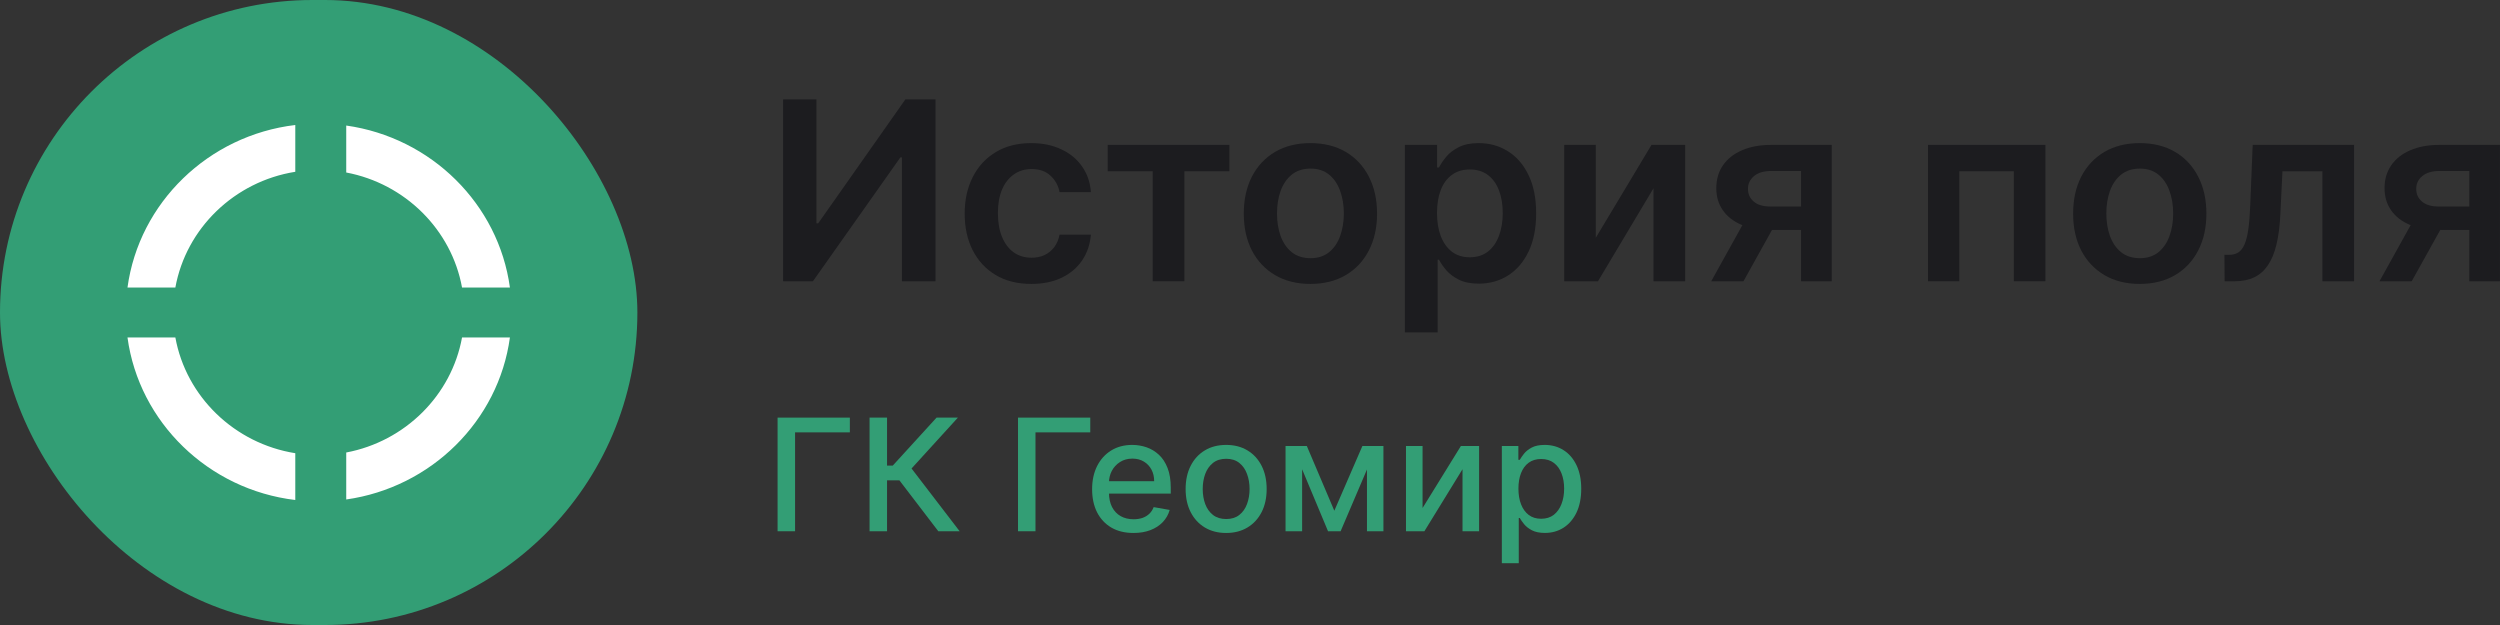
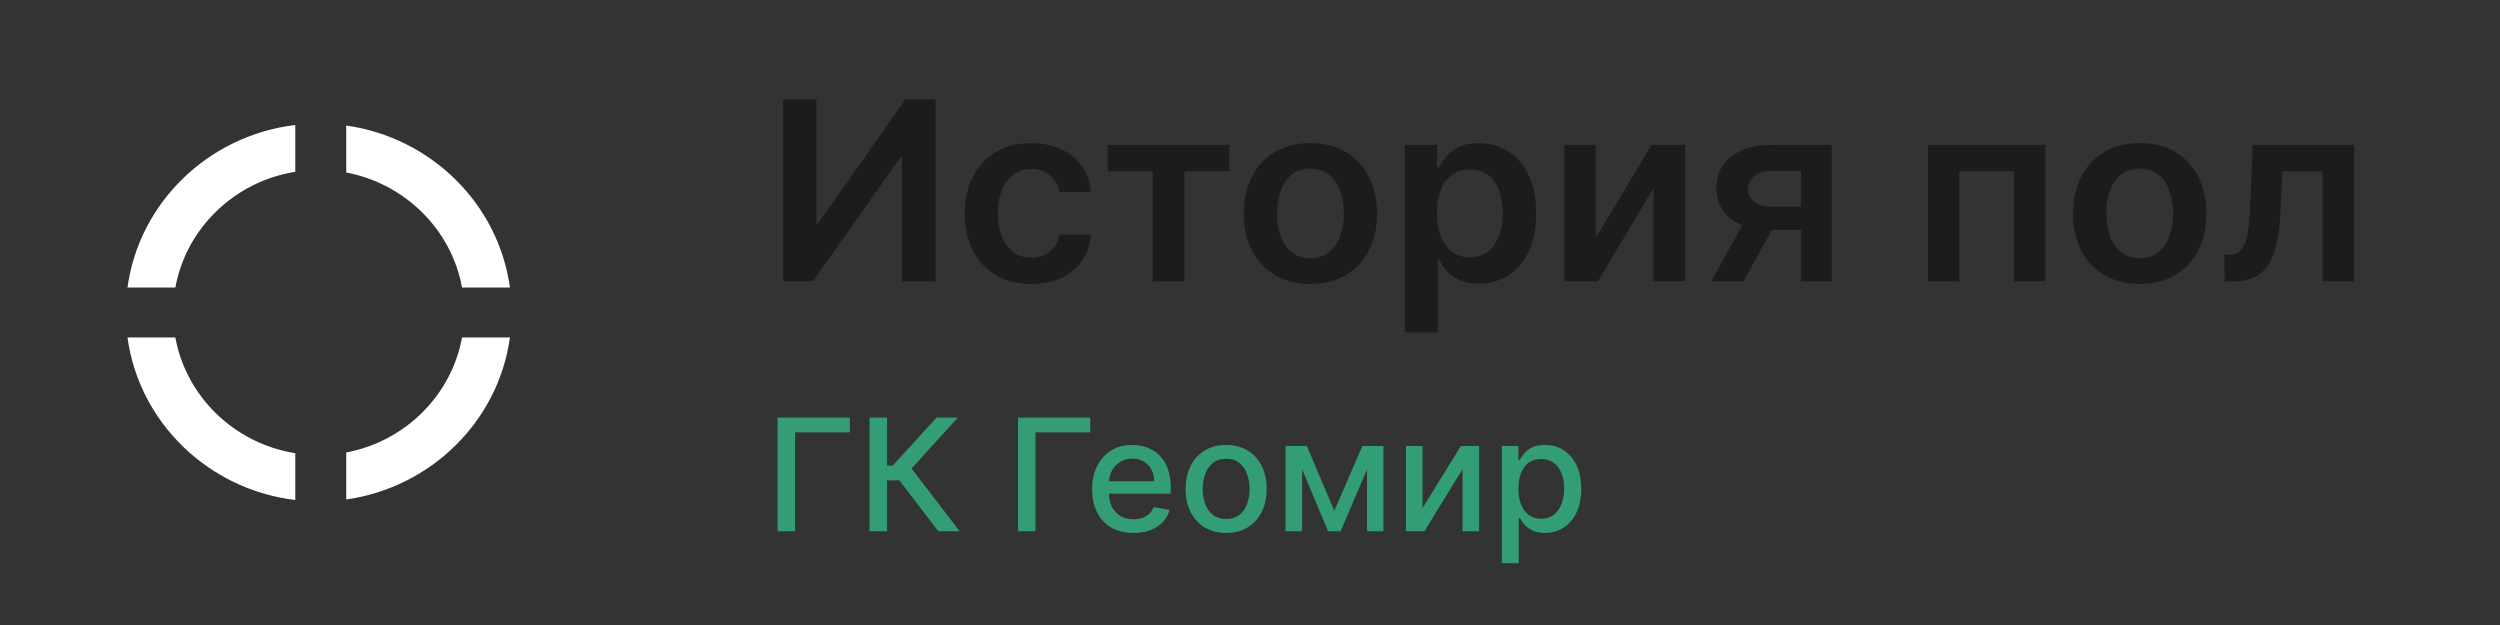
<svg xmlns="http://www.w3.org/2000/svg" width="148" height="37" viewBox="0 0 148 37" fill="none">
  <rect x="0" y="0" width="148" height="37" fill="#333333" stroke="none" />
-   <rect width="37.733" height="37" rx="18.5" fill="#339E75" />
  <path fill-rule="evenodd" clip-rule="evenodd" d="M20.497 10.212C23.981 10.87 26.729 13.595 27.353 17.023H30.187C29.515 12.08 25.529 8.142 20.497 7.432V10.212V10.212ZM27.353 19.977C26.729 23.405 23.981 26.13 20.497 26.788V29.569C25.526 28.858 29.515 24.918 30.187 19.977H27.353V19.977ZM17.481 26.83C13.881 26.256 11.018 23.484 10.381 19.977H7.547C8.229 24.999 12.336 28.987 17.481 29.6V26.83ZM10.381 17.023C11.018 13.514 13.881 10.744 17.481 10.17V7.4C12.336 8.013 8.229 12.001 7.547 17.023H10.381V17.023Z" fill="white" />
  <path d="M46.361 5.886H48.334V13.223H48.436L53.597 5.886H55.382V16.65H53.393V9.318H53.302L48.125 16.65H46.361V5.886Z" fill="#1C1C1F" />
  <path d="M61.054 16.808C60.232 16.808 59.526 16.631 58.937 16.277C58.351 15.923 57.899 15.434 57.581 14.81C57.266 14.183 57.109 13.461 57.109 12.645C57.109 11.825 57.27 11.102 57.591 10.475C57.913 9.844 58.367 9.353 58.953 9.003C59.542 8.649 60.239 8.472 61.043 8.472C61.711 8.472 62.303 8.593 62.817 8.835C63.335 9.073 63.748 9.411 64.055 9.849C64.363 10.284 64.538 10.792 64.581 11.373H62.726C62.651 10.984 62.472 10.66 62.19 10.401C61.911 10.138 61.538 10.007 61.07 10.007C60.673 10.007 60.325 10.112 60.025 10.322C59.725 10.529 59.491 10.827 59.323 11.216C59.158 11.604 59.076 12.07 59.076 12.614C59.076 13.164 59.158 13.637 59.323 14.033C59.487 14.425 59.718 14.728 60.014 14.942C60.314 15.152 60.666 15.257 61.07 15.257C61.356 15.257 61.611 15.205 61.836 15.1C62.065 14.991 62.256 14.835 62.41 14.632C62.563 14.429 62.669 14.182 62.726 13.891H64.581C64.534 14.462 64.363 14.968 64.066 15.41C63.77 15.848 63.366 16.191 62.855 16.44C62.344 16.685 61.743 16.808 61.054 16.808Z" fill="#1C1C1F" />
  <path d="M65.576 10.138V8.577H72.78V10.138H70.116V16.65H68.24V10.138H65.576Z" fill="#1C1C1F" />
  <path d="M77.577 16.808C76.773 16.808 76.076 16.634 75.486 16.287C74.897 15.941 74.439 15.455 74.114 14.832C73.793 14.208 73.632 13.479 73.632 12.645C73.632 11.811 73.793 11.081 74.114 10.454C74.439 9.826 74.897 9.339 75.486 8.992C76.076 8.646 76.773 8.472 77.577 8.472C78.381 8.472 79.078 8.646 79.667 8.992C80.257 9.339 80.712 9.826 81.034 10.454C81.359 11.081 81.522 11.811 81.522 12.645C81.522 13.479 81.359 14.208 81.034 14.832C80.712 15.455 80.257 15.941 79.667 16.287C79.078 16.634 78.381 16.808 77.577 16.808ZM77.588 15.284C78.023 15.284 78.388 15.166 78.681 14.931C78.974 14.693 79.192 14.374 79.335 13.975C79.481 13.575 79.555 13.13 79.555 12.64C79.555 12.146 79.481 11.699 79.335 11.3C79.192 10.897 78.974 10.576 78.681 10.338C78.388 10.1 78.023 9.981 77.588 9.981C77.141 9.981 76.769 10.1 76.473 10.338C76.18 10.576 75.96 10.897 75.813 11.3C75.671 11.699 75.599 12.146 75.599 12.64C75.599 13.13 75.671 13.575 75.813 13.975C75.96 14.374 76.18 14.693 76.473 14.931C76.769 15.166 77.141 15.284 77.588 15.284Z" fill="#1C1C1F" />
  <path d="M83.168 19.677V8.577H85.076V9.912H85.189C85.289 9.716 85.43 9.508 85.612 9.287C85.795 9.063 86.041 8.872 86.352 8.714C86.663 8.553 87.06 8.472 87.542 8.472C88.178 8.472 88.751 8.632 89.263 8.95C89.777 9.266 90.184 9.734 90.484 10.354C90.788 10.97 90.94 11.727 90.94 12.624C90.94 13.511 90.792 14.264 90.495 14.884C90.199 15.504 89.795 15.977 89.284 16.303C88.773 16.629 88.194 16.792 87.547 16.792C87.076 16.792 86.684 16.715 86.374 16.561C86.063 16.407 85.812 16.221 85.623 16.003C85.437 15.783 85.293 15.574 85.189 15.378H85.109V19.677H83.168ZM85.071 12.614C85.071 13.136 85.146 13.593 85.296 13.985C85.45 14.378 85.67 14.684 85.956 14.905C86.245 15.122 86.595 15.231 87.006 15.231C87.435 15.231 87.794 15.119 88.083 14.895C88.373 14.667 88.591 14.357 88.737 13.964C88.887 13.568 88.962 13.118 88.962 12.614C88.962 12.113 88.889 11.668 88.743 11.279C88.596 10.89 88.378 10.585 88.089 10.364C87.799 10.143 87.438 10.033 87.006 10.033C86.591 10.033 86.24 10.14 85.95 10.354C85.661 10.567 85.441 10.867 85.291 11.252C85.144 11.638 85.071 12.092 85.071 12.614Z" fill="#1C1C1F" />
  <path d="M94.472 14.075L97.769 8.577H99.762V16.65H97.886V11.147L94.601 16.65H92.602V8.577H94.472V14.075Z" fill="#1C1C1F" />
  <path d="M106.621 16.65V10.122H104.863C104.417 10.122 104.074 10.224 103.834 10.427C103.595 10.63 103.477 10.883 103.481 11.184C103.477 11.485 103.59 11.734 103.818 11.93C104.047 12.127 104.374 12.225 104.799 12.225H107.233V13.612H104.799C104.142 13.612 103.574 13.511 103.095 13.307C102.616 13.104 102.248 12.817 101.991 12.445C101.733 12.074 101.605 11.64 101.605 11.142C101.605 10.623 101.735 10.173 101.996 9.791C102.26 9.406 102.636 9.108 103.122 8.898C103.611 8.684 104.192 8.577 104.863 8.577H108.438V16.65H106.621ZM101.305 16.65L103.604 12.508H105.517L103.213 16.65H101.305Z" fill="#1C1C1F" />
  <path d="M114.136 16.65V8.577H121.088V16.65H119.217V10.138H115.99V16.65H114.136Z" fill="#1C1C1F" />
  <path d="M126.674 16.808C125.87 16.808 125.173 16.634 124.584 16.287C123.994 15.941 123.537 15.455 123.211 14.832C122.89 14.208 122.729 13.479 122.729 12.645C122.729 11.811 122.89 11.081 123.211 10.454C123.537 9.826 123.994 9.339 124.584 8.992C125.173 8.646 125.87 8.472 126.674 8.472C127.478 8.472 128.175 8.646 128.764 8.992C129.354 9.339 129.809 9.826 130.131 10.454C130.456 11.081 130.619 11.811 130.619 12.645C130.619 13.479 130.456 14.208 130.131 14.832C129.809 15.455 129.354 15.941 128.764 16.287C128.175 16.634 127.478 16.808 126.674 16.808ZM126.685 15.284C127.12 15.284 127.485 15.166 127.778 14.931C128.071 14.693 128.289 14.374 128.432 13.975C128.578 13.575 128.652 13.13 128.652 12.64C128.652 12.146 128.578 11.699 128.432 11.3C128.289 10.897 128.071 10.576 127.778 10.338C127.485 10.1 127.12 9.981 126.685 9.981C126.238 9.981 125.866 10.1 125.57 10.338C125.277 10.576 125.057 10.897 124.91 11.3C124.768 11.699 124.696 12.146 124.696 12.64C124.696 13.13 124.768 13.575 124.91 13.975C125.057 14.374 125.277 14.693 125.57 14.931C125.866 15.166 126.238 15.284 126.685 15.284Z" fill="#1C1C1F" />
  <path d="M131.697 16.65L131.687 15.084H131.971C132.185 15.084 132.365 15.037 132.512 14.942C132.658 14.847 132.78 14.69 132.876 14.469C132.973 14.245 133.048 13.943 133.102 13.565C133.155 13.187 133.193 12.715 133.214 12.151L133.359 8.577H139.362V16.65H137.486V10.138H135.122L134.994 12.74C134.961 13.412 134.885 13.996 134.763 14.49C134.645 14.98 134.477 15.385 134.259 15.704C134.045 16.023 133.775 16.261 133.45 16.419C133.125 16.573 132.741 16.65 132.298 16.65H131.697Z" fill="#1C1C1F" />
-   <path d="M146.182 16.65V10.122H144.424C143.977 10.122 143.634 10.224 143.395 10.427C143.156 10.63 143.038 10.883 143.041 11.184C143.038 11.485 143.15 11.734 143.379 11.93C143.608 12.127 143.935 12.225 144.36 12.225H146.793V13.612H144.36C143.702 13.612 143.134 13.511 142.655 13.307C142.177 13.104 141.809 12.817 141.551 12.445C141.294 12.074 141.165 11.64 141.165 11.142C141.165 10.623 141.296 10.173 141.557 9.791C141.821 9.406 142.196 9.108 142.682 8.898C143.172 8.684 143.752 8.577 144.424 8.577H147.999V16.65H146.182ZM140.865 16.65L143.165 12.508H145.078L142.773 16.65H140.865Z" fill="#1C1C1F" />
  <path d="M50.311 24.723V25.596H47.068V31.45H46.033V24.723H50.311Z" fill="#339E75" />
  <path d="M55.548 31.45L53.243 28.434H52.513V31.45H51.478V24.723H52.513V27.564H52.851L55.444 24.723H56.707L53.963 27.735L56.811 31.45H55.548Z" fill="#339E75" />
  <path d="M64.544 24.723V25.596H61.301V31.45H60.266V24.723H64.544Z" fill="#339E75" />
  <path d="M67.101 31.552C66.594 31.552 66.158 31.445 65.792 31.233C65.428 31.018 65.146 30.717 64.947 30.33C64.751 29.94 64.653 29.483 64.653 28.96C64.653 28.443 64.751 27.988 64.947 27.594C65.146 27.199 65.423 26.892 65.778 26.671C66.135 26.449 66.553 26.339 67.031 26.339C67.321 26.339 67.603 26.386 67.875 26.48C68.148 26.574 68.392 26.722 68.609 26.924C68.826 27.125 68.996 27.387 69.121 27.709C69.246 28.028 69.309 28.417 69.309 28.875V29.223H65.219V28.487H68.327C68.327 28.229 68.274 28 68.167 27.8C68.059 27.599 67.909 27.44 67.714 27.324C67.522 27.208 67.297 27.15 67.038 27.15C66.756 27.15 66.511 27.218 66.301 27.354C66.093 27.487 65.932 27.663 65.818 27.879C65.707 28.094 65.651 28.327 65.651 28.579V29.154C65.651 29.491 65.711 29.778 65.832 30.015C65.955 30.251 66.126 30.432 66.344 30.556C66.563 30.679 66.819 30.74 67.111 30.74C67.301 30.74 67.474 30.714 67.631 30.662C67.787 30.607 67.922 30.526 68.036 30.419C68.15 30.311 68.237 30.179 68.297 30.021L69.245 30.189C69.169 30.462 69.033 30.702 68.837 30.908C68.642 31.112 68.398 31.27 68.103 31.384C67.81 31.496 67.477 31.552 67.101 31.552Z" fill="#339E75" />
  <path d="M72.588 31.552C72.105 31.552 71.684 31.443 71.325 31.227C70.965 31.01 70.686 30.706 70.487 30.317C70.288 29.927 70.189 29.471 70.189 28.95C70.189 28.427 70.288 27.969 70.487 27.577C70.686 27.185 70.965 26.881 71.325 26.664C71.684 26.447 72.105 26.339 72.588 26.339C73.07 26.339 73.491 26.447 73.85 26.664C74.21 26.881 74.489 27.185 74.688 27.577C74.887 27.969 74.986 28.427 74.986 28.95C74.986 29.471 74.887 29.927 74.688 30.317C74.489 30.706 74.21 31.01 73.85 31.227C73.491 31.443 73.07 31.552 72.588 31.552ZM72.591 30.727C72.904 30.727 73.163 30.646 73.368 30.484C73.574 30.322 73.725 30.106 73.824 29.837C73.924 29.568 73.975 29.271 73.975 28.947C73.975 28.625 73.924 28.329 73.824 28.06C73.725 27.788 73.574 27.571 73.368 27.406C73.163 27.242 72.904 27.16 72.591 27.16C72.276 27.16 72.015 27.242 71.807 27.406C71.602 27.571 71.449 27.788 71.348 28.06C71.25 28.329 71.201 28.625 71.201 28.947C71.201 29.271 71.25 29.568 71.348 29.837C71.449 30.106 71.602 30.322 71.807 30.484C72.015 30.646 72.276 30.727 72.591 30.727Z" fill="#339E75" />
  <path d="M78.992 30.235L80.653 26.404H81.518L79.364 31.45H78.62L76.51 26.404H77.364L78.992 30.235ZM77.086 26.404V31.45H76.104V26.404H77.086ZM80.925 31.45V26.404H81.899V31.45H80.925Z" fill="#339E75" />
  <path d="M84.216 30.074L86.484 26.404H87.562V31.45H86.581V27.777L84.323 31.45H83.234V26.404H84.216V30.074Z" fill="#339E75" />
  <path d="M88.909 33.342V26.404H89.887V27.222H89.971C90.029 27.117 90.113 26.996 90.222 26.858C90.332 26.72 90.484 26.599 90.678 26.496C90.872 26.391 91.129 26.339 91.448 26.339C91.864 26.339 92.234 26.442 92.56 26.648C92.886 26.853 93.142 27.15 93.328 27.538C93.515 27.925 93.609 28.392 93.609 28.937C93.609 29.482 93.516 29.95 93.331 30.34C93.145 30.727 92.891 31.026 92.567 31.236C92.243 31.445 91.874 31.549 91.458 31.549C91.146 31.549 90.89 31.497 90.691 31.394C90.495 31.291 90.341 31.171 90.229 31.033C90.117 30.895 90.031 30.772 89.971 30.665H89.911V33.342H88.909ZM89.891 28.927C89.891 29.282 89.943 29.593 90.048 29.86C90.153 30.127 90.305 30.336 90.504 30.488C90.702 30.636 90.946 30.711 91.234 30.711C91.533 30.711 91.783 30.633 91.984 30.478C92.185 30.32 92.337 30.106 92.44 29.837C92.545 29.568 92.597 29.264 92.597 28.927C92.597 28.594 92.546 28.295 92.443 28.03C92.343 27.765 92.191 27.556 91.988 27.403C91.787 27.25 91.535 27.173 91.234 27.173C90.944 27.173 90.698 27.247 90.497 27.393C90.298 27.54 90.147 27.745 90.045 28.008C89.942 28.27 89.891 28.577 89.891 28.927Z" fill="#339E75" />
</svg>